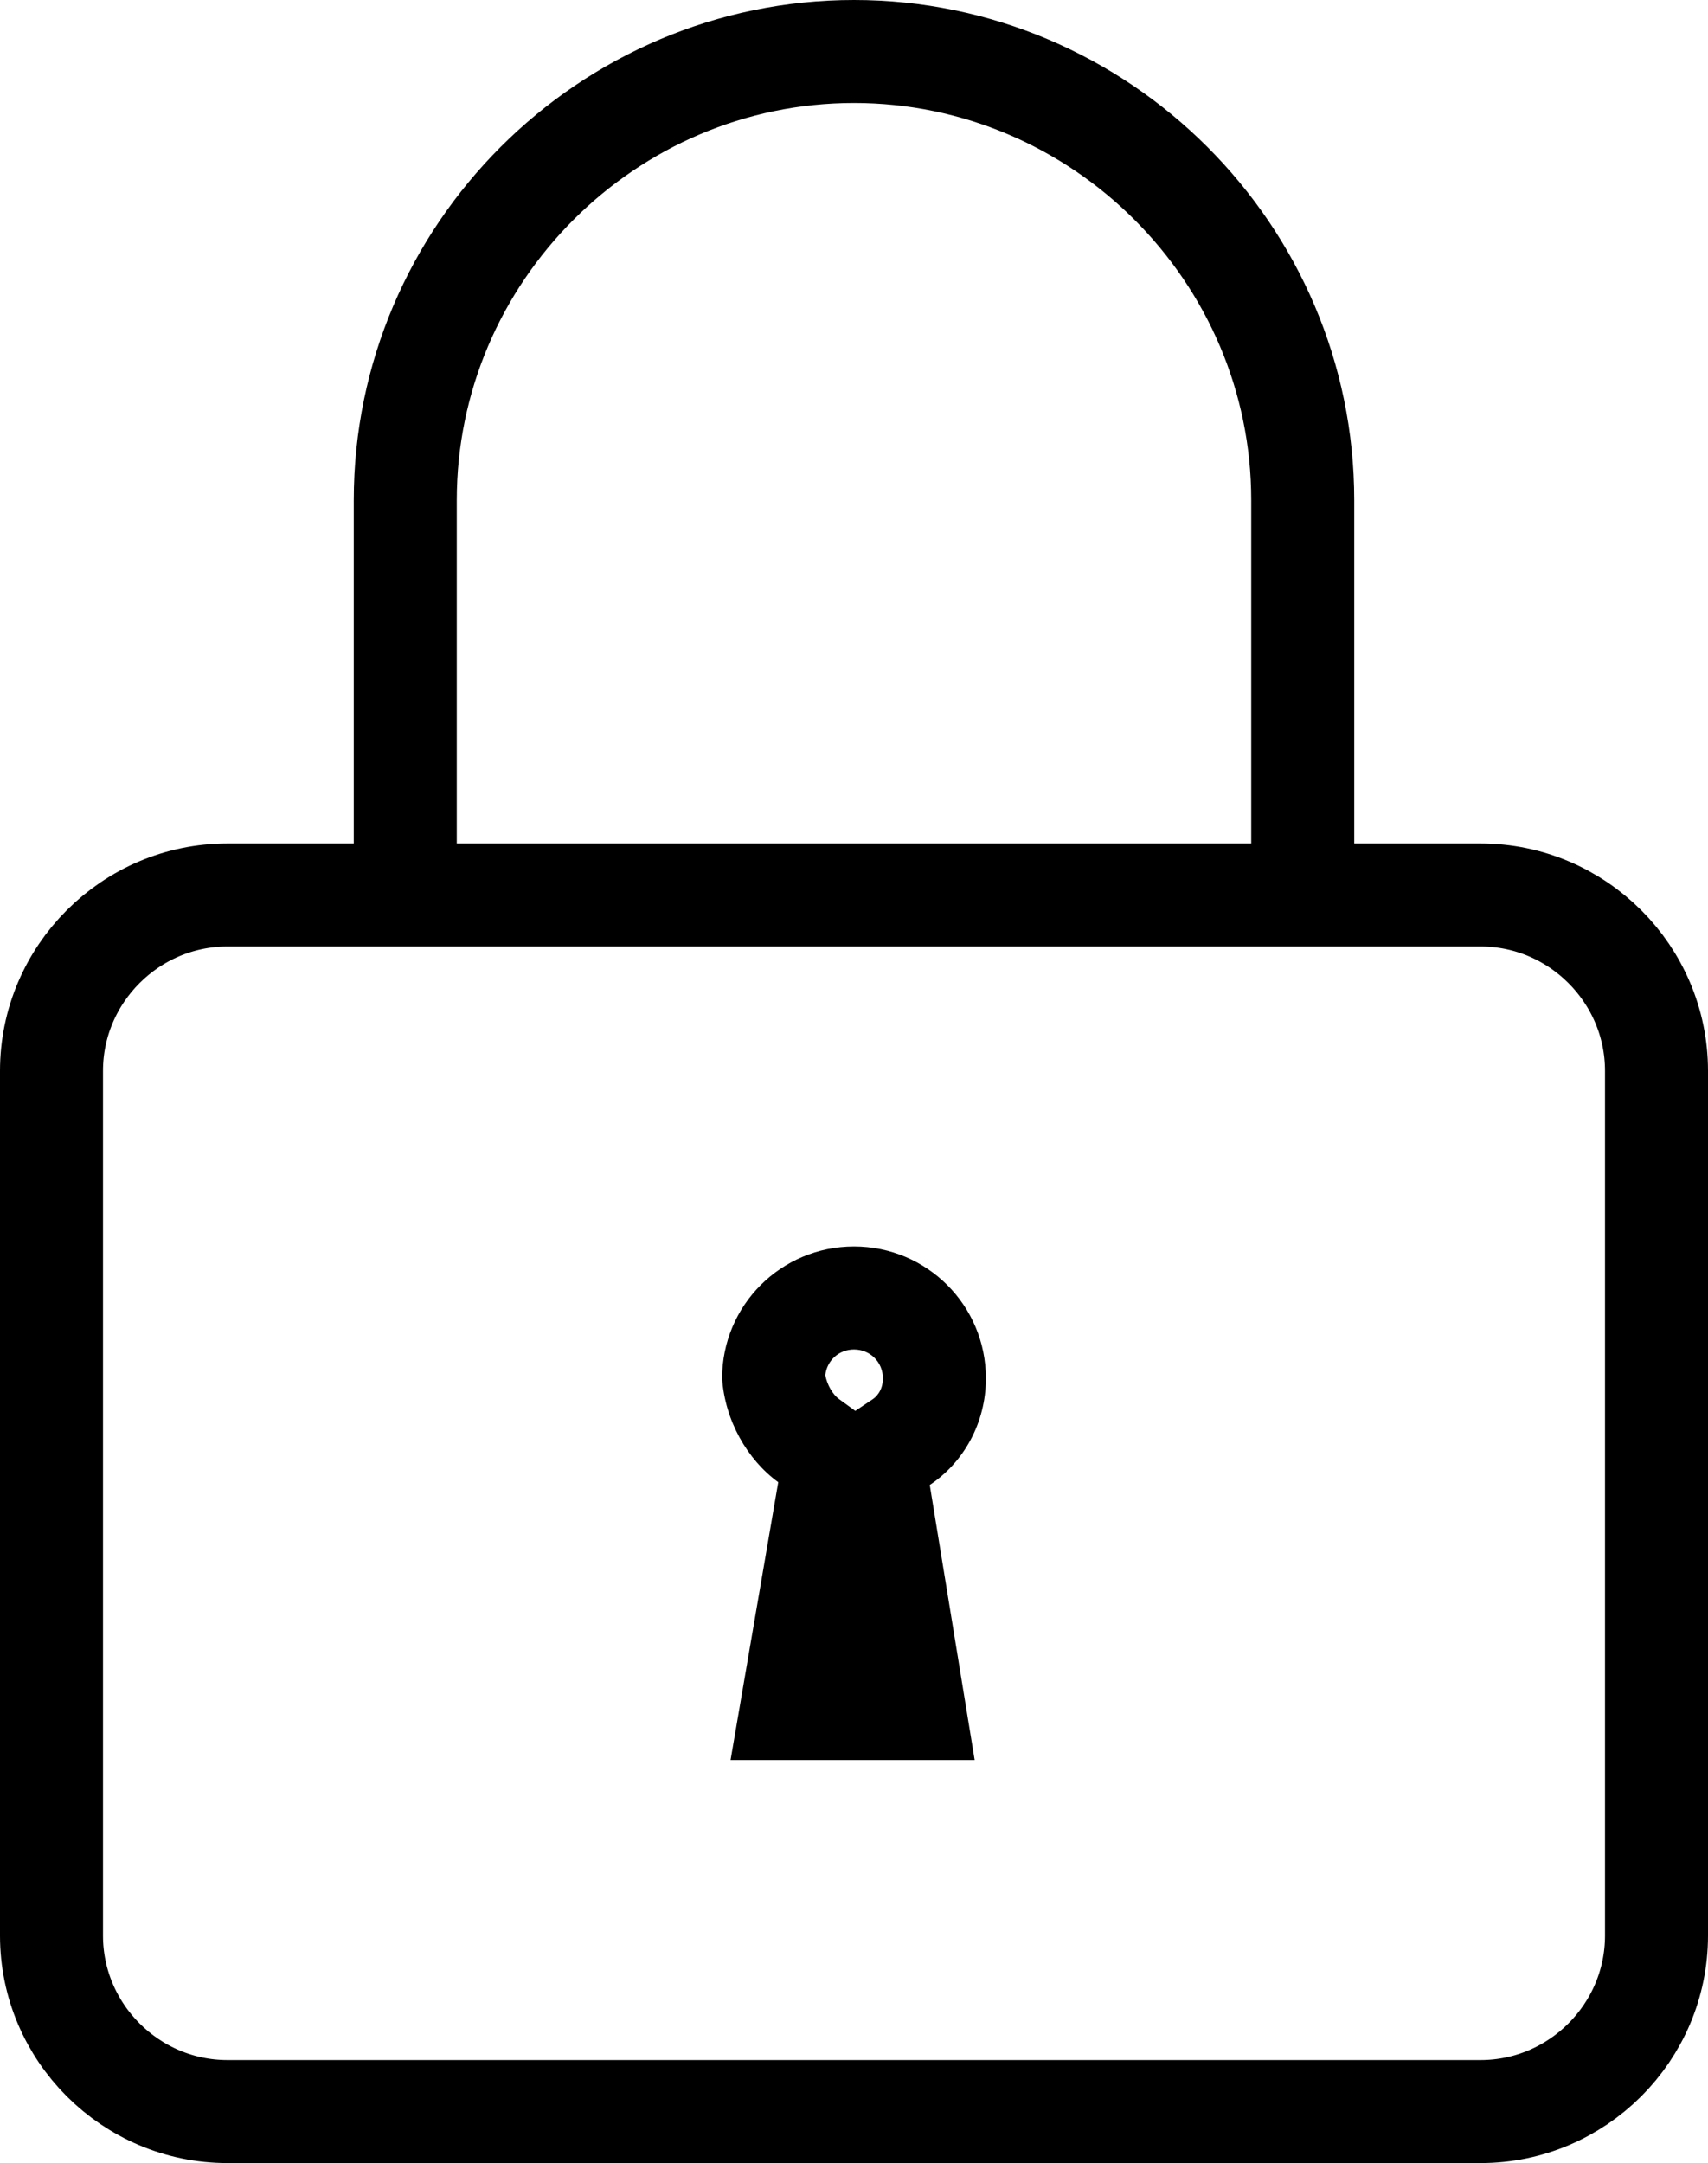
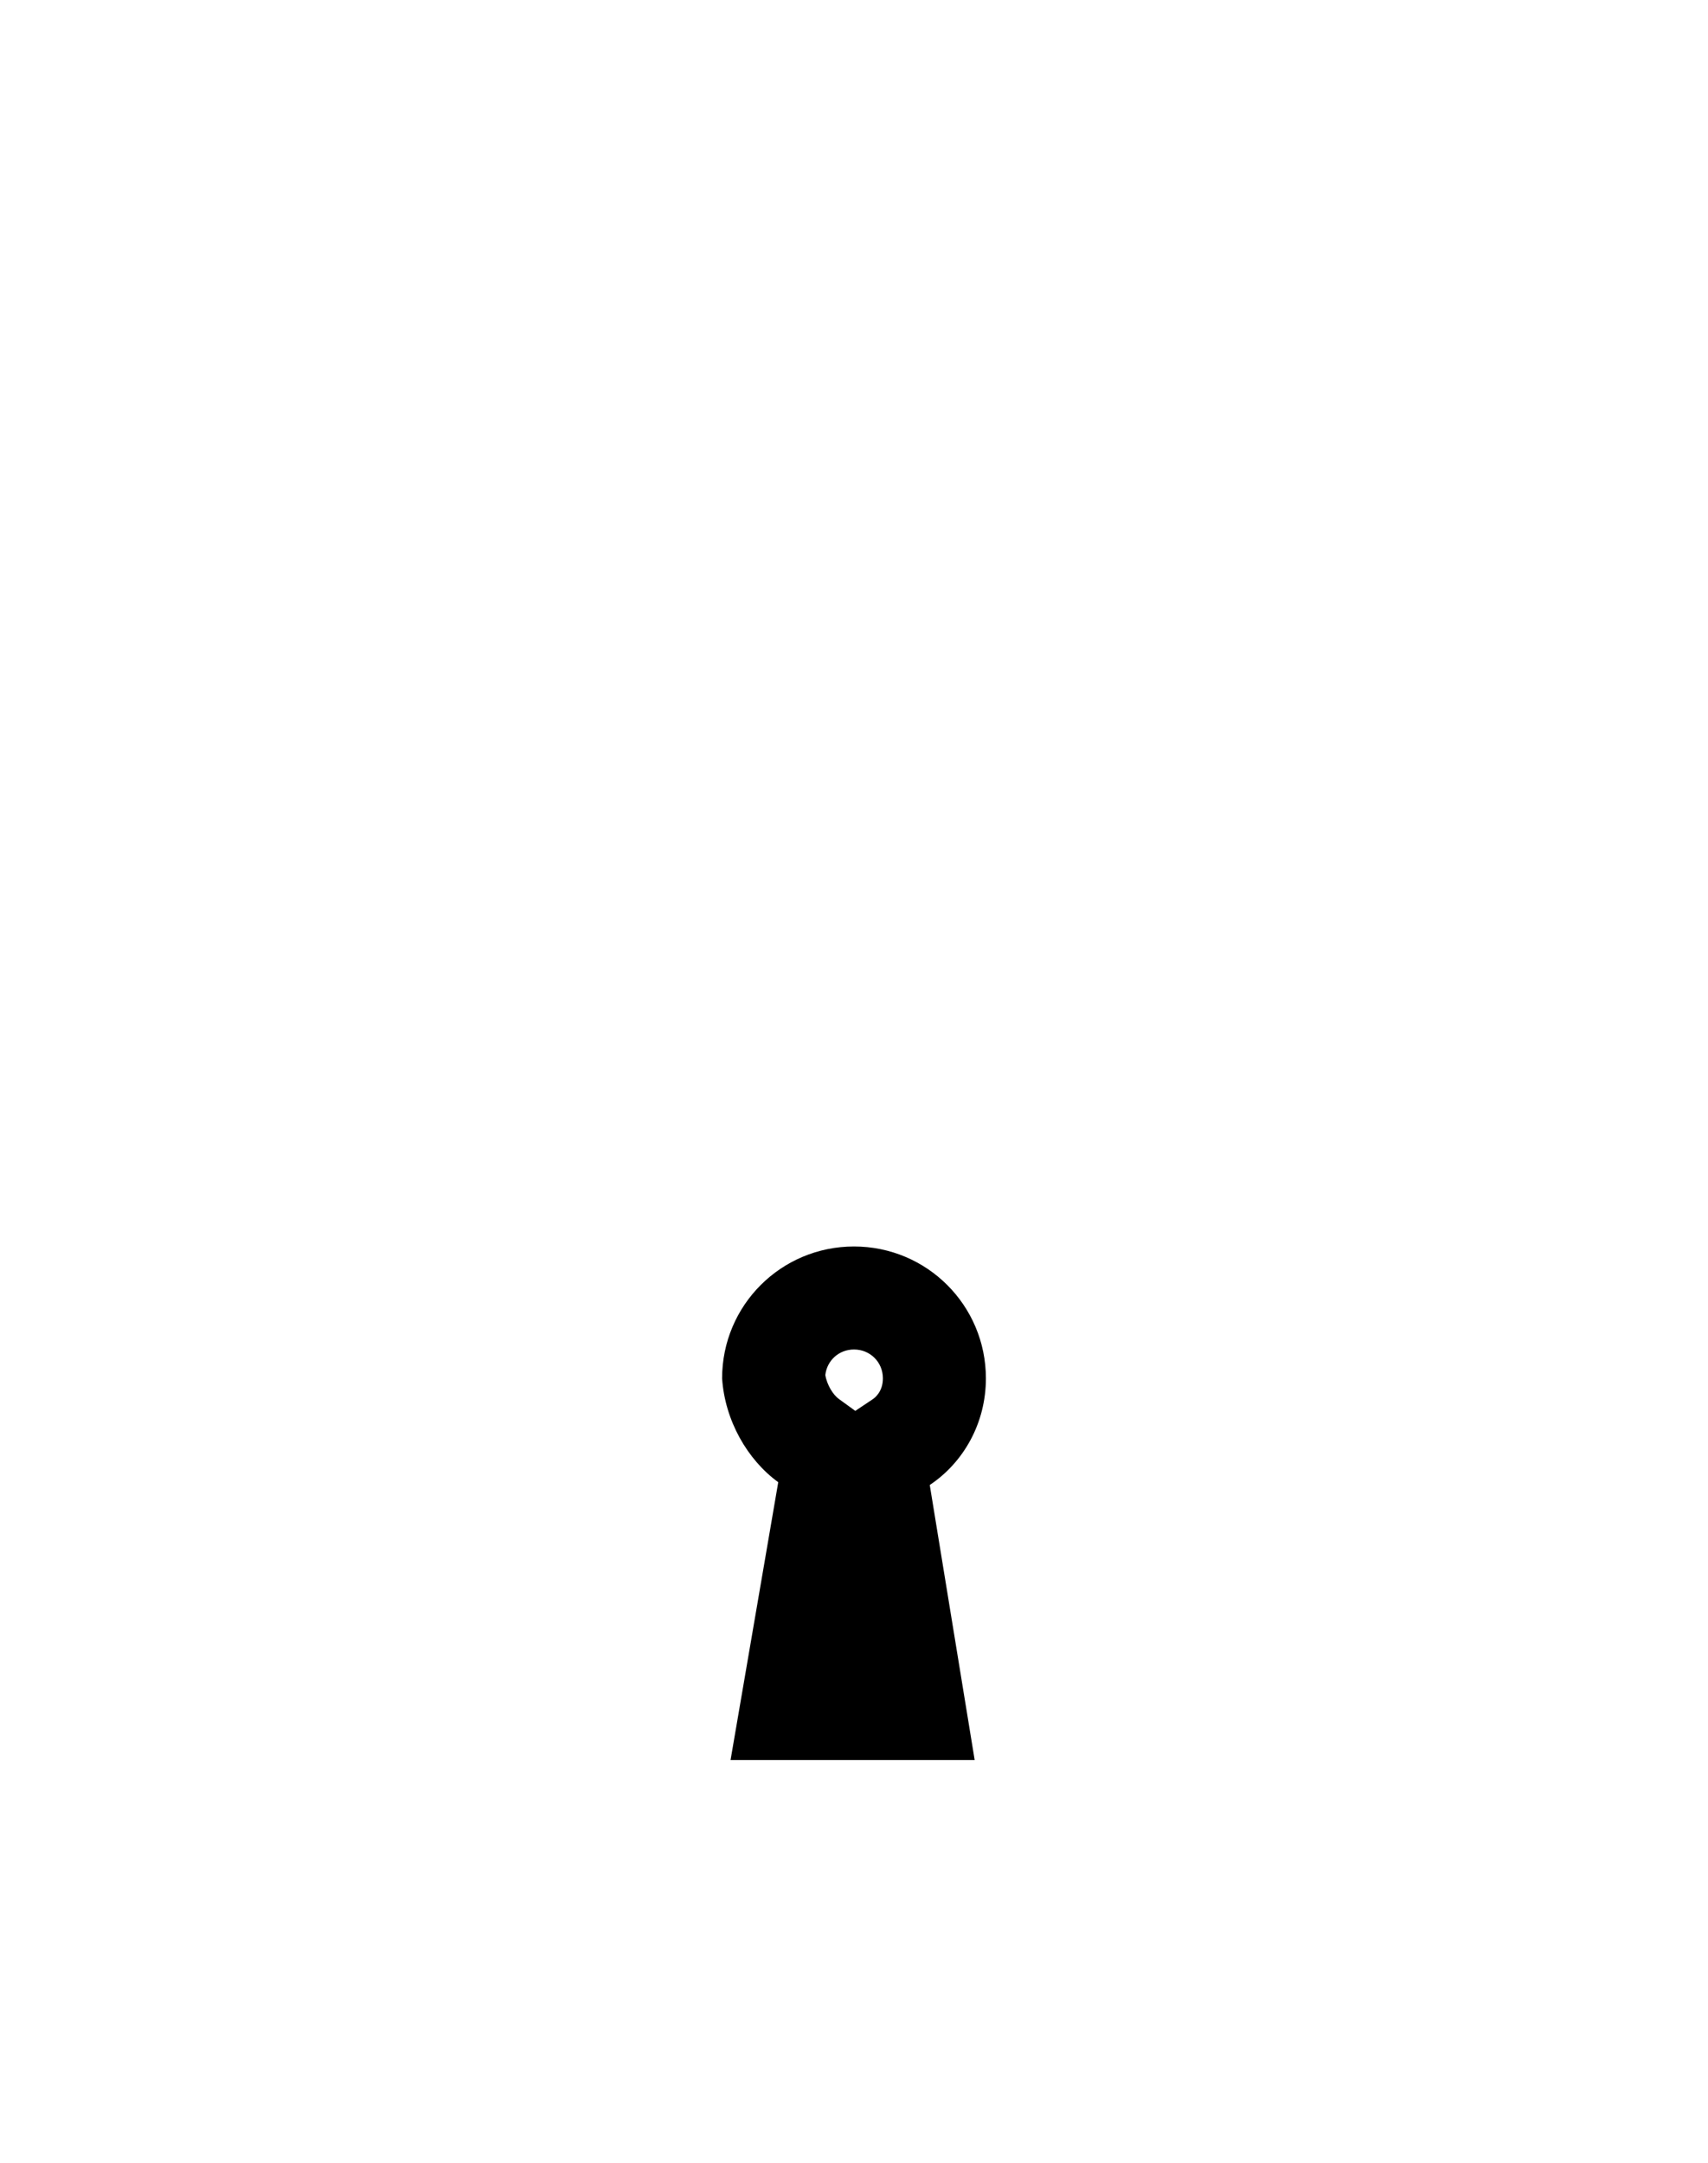
<svg xmlns="http://www.w3.org/2000/svg" version="1.1" x="0px" y="0px" width="33.164px" height="42px" viewBox="0 0 33.164 42" enable-background="new 0 0 33.164 42" xml:space="preserve">
  <defs>
</defs>
  <g id="Lock_1_">
-     <path fill="none" stroke="#000000" stroke-width="2" stroke-miterlimit="10" d="M7.869,17.378V9.713C7.869,4.921,11.79,1,16.582,1   h0c4.792,0,8.713,3.921,8.713,8.713v7.664" />
    <g>
      <path d="M16.582,26.203c0.314,0,0.561,0.246,0.561,0.561c0,0.254-0.152,0.375-0.199,0.406l-0.337,0.225l-0.32-0.232    c-0.109-0.079-0.229-0.267-0.262-0.464C16.057,26.416,16.29,26.203,16.582,26.203 M16.582,24.203    c-1.417,0-2.561,1.144-2.561,2.561c0.054,0.817,0.49,1.58,1.09,2.016l-0.926,5.394h4.74l-0.872-5.34    c0.654-0.436,1.09-1.199,1.09-2.07C19.143,25.348,17.999,24.203,16.582,24.203L16.582,24.203z" />
    </g>
-     <path fill="none" stroke="#000000" stroke-width="2" stroke-miterlimit="10" d="M28.749,41H4.415C2.537,41,1,39.463,1,37.585   V20.793c0-1.878,1.537-3.415,3.415-3.415h24.334c1.878,0,3.415,1.537,3.415,3.415v16.792C32.164,39.463,30.627,41,28.749,41z" />
  </g>
</svg>